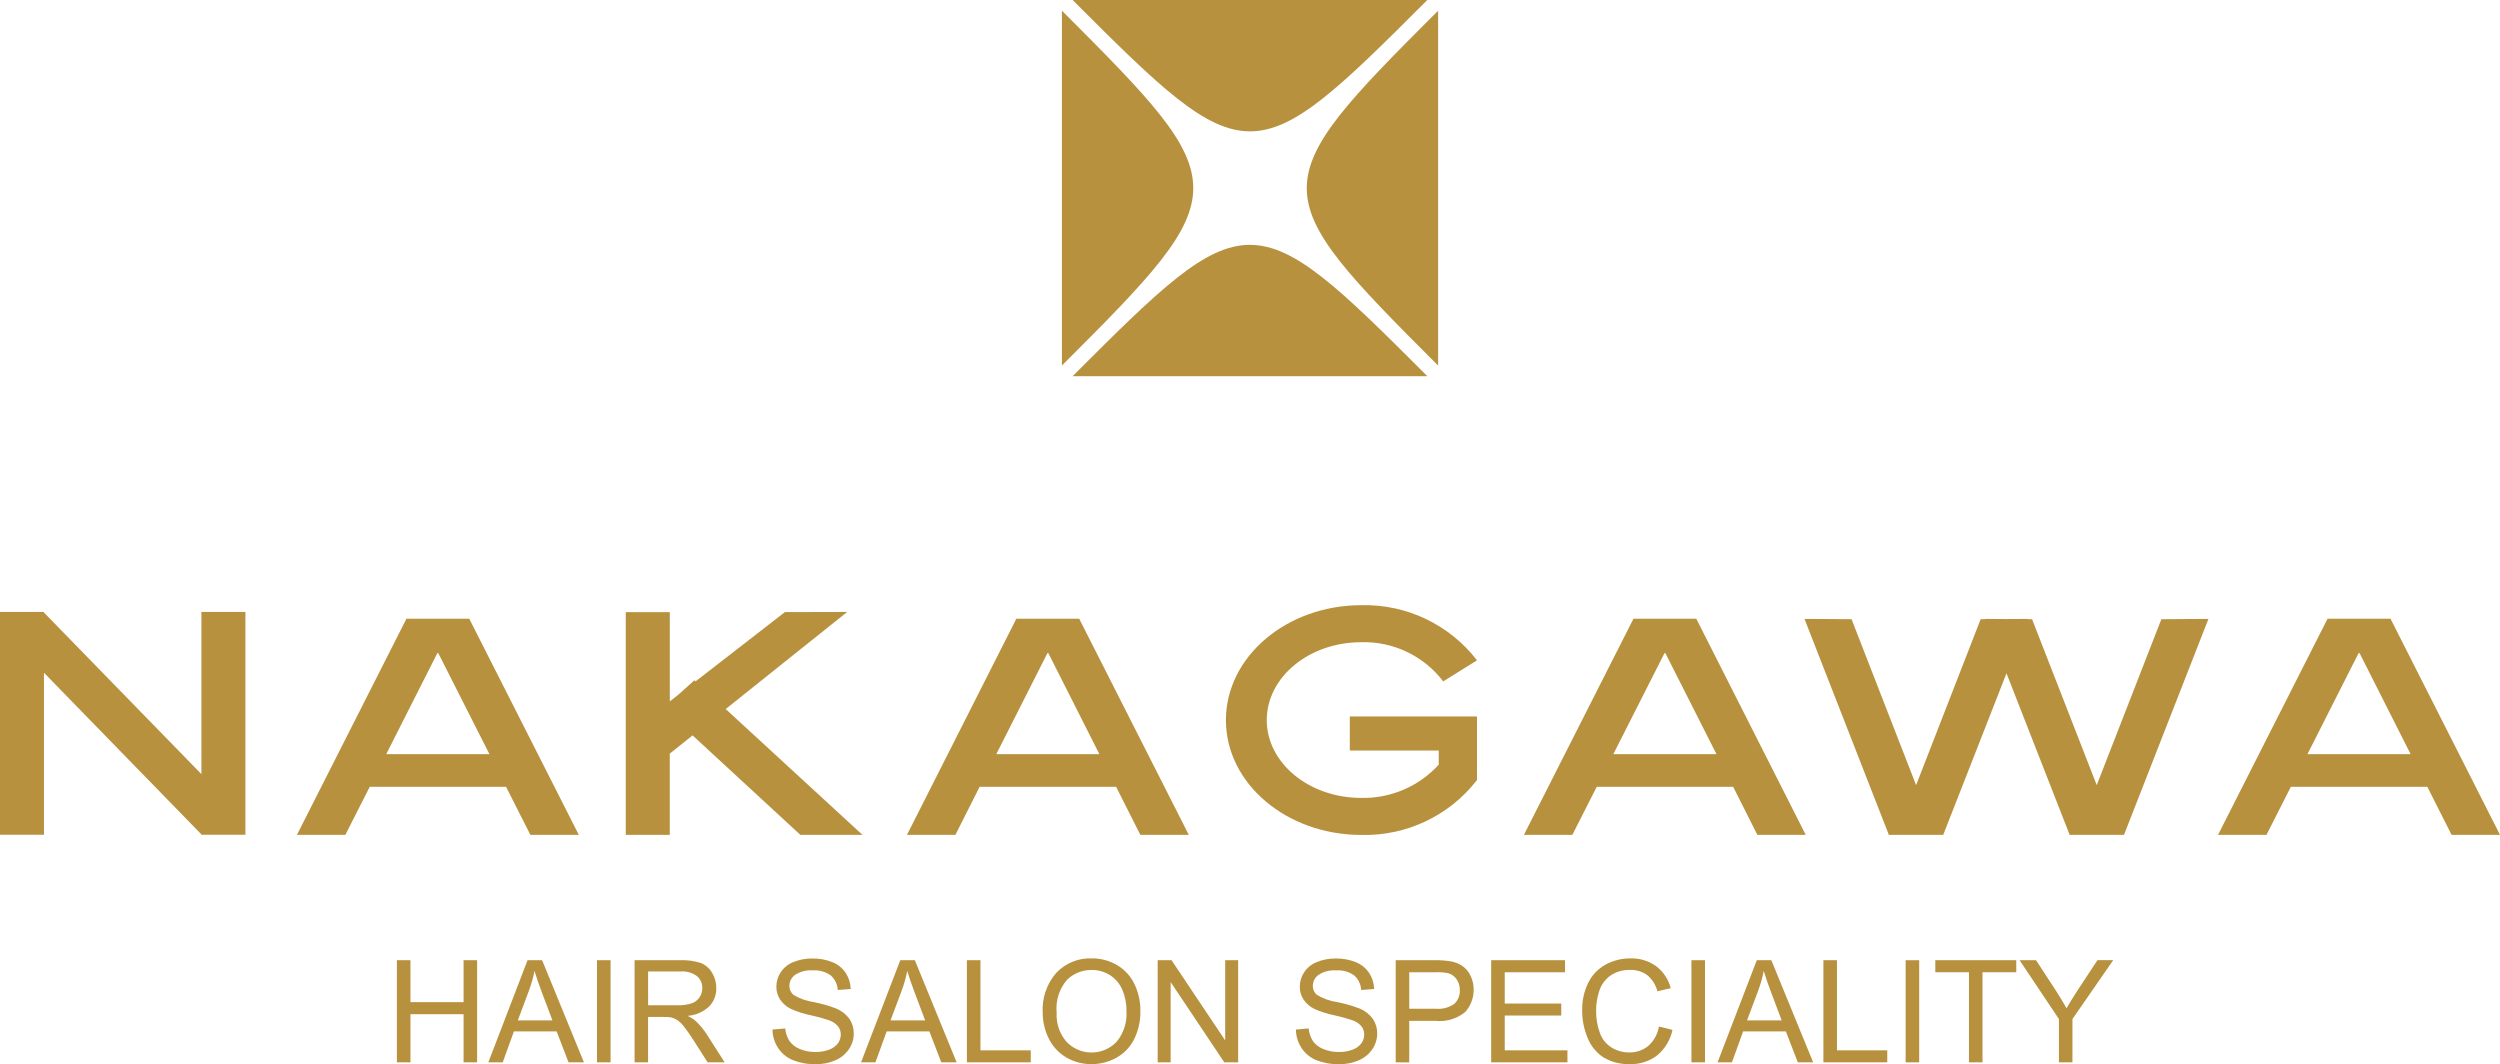
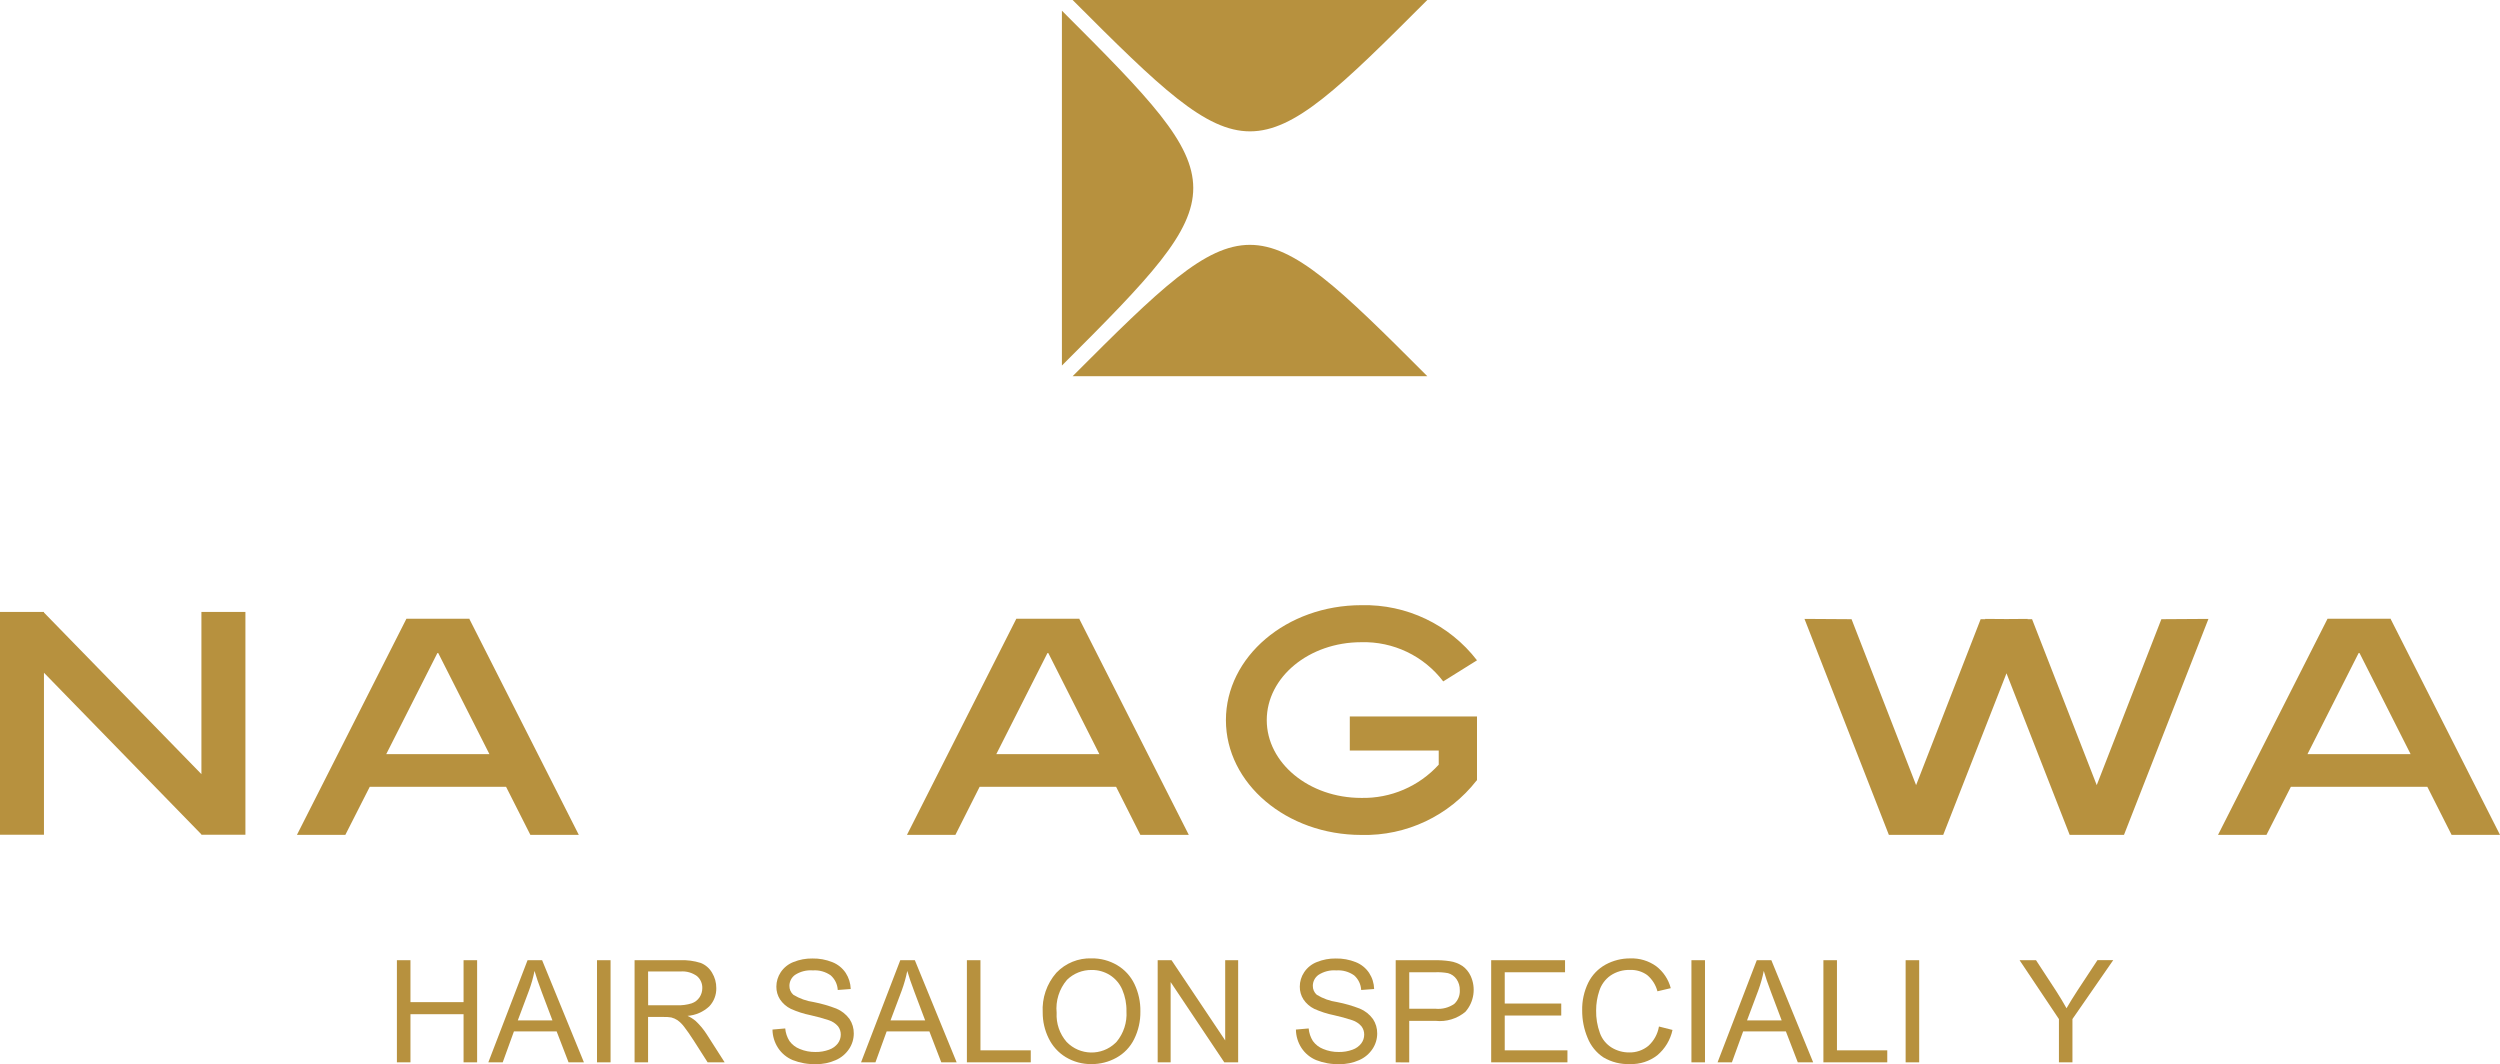
<svg xmlns="http://www.w3.org/2000/svg" version="1.1" id="圖層_1" x="0px" y="0px" viewBox="0 0 276.597 117.738" style="enable-background:new 0 0 276.597 117.738;" xml:space="preserve">
  <g id="Group_66" transform="translate(-160.284 -171.142)">
    <g id="Group_62" transform="translate(277.773 171.142)">
      <path id="Path_465" style="fill:#B7913E;" d="M-0.001,1.183v39.262C19.41,21.072,19.342,20.506-0.001,1.183" />
-       <path id="Path_466" style="fill:#B7913E;" d="M41.622,40.445V1.183C22.211,20.565,22.283,21.114,41.622,40.445" />
      <path id="Path_467" style="fill:#B7913E;" d="M1.186,41.62h39.24C21.057,22.205,20.496,22.289,1.186,41.62" />
      <path id="Path_468" style="fill:#B7913E;" d="M40.426,0H1.186C20.559,19.407,21.096,19.348,40.426,0" />
    </g>
    <g id="Group_65" transform="translate(160.284 238.094)">
      <g id="Group_63" transform="translate(43.914 39.081)">
        <path id="Path_469" style="fill:#B7913E;" d="M-0.001,11.503v-11.3h1.5v4.641h5.875V0.203h1.5v11.3h-1.5V6.175H1.499v5.327     L-0.001,11.503z" />
        <path id="Path_470" style="fill:#B7913E;" d="M10.114,11.503l4.34-11.3h1.611l4.626,11.3h-1.7L17.672,8.08h-4.725l-1.241,3.423     H10.114z M13.375,6.862h3.832l-1.181-3.13C15.667,2.781,15.4,2,15.226,1.388c-0.146,0.734-0.35,1.456-0.609,2.159L13.375,6.862z" />
        <path id="Path_471" style="fill:#B7913E;" d="M22.138,11.503v-11.3h1.5v11.3H22.138z" />
        <path id="Path_472" style="fill:#B7913E;" d="M26.295,11.503v-11.3h5.012c0.778-0.035,1.557,0.067,2.3,0.3     c0.53,0.208,0.973,0.59,1.258,1.082c0.313,0.511,0.476,1.1,0.47,1.7c0.019,0.752-0.261,1.481-0.778,2.027     c-0.659,0.614-1.508,0.984-2.406,1.049c0.325,0.145,0.627,0.335,0.9,0.563c0.476,0.446,0.893,0.95,1.242,1.5l1.966,3.076h-1.884     l-1.5-2.352c-0.437-0.678-0.797-1.197-1.079-1.557c-0.212-0.29-0.468-0.545-0.759-0.755c-0.209-0.138-0.439-0.239-0.682-0.3     c-0.275-0.044-0.554-0.062-0.832-0.054h-1.735v5.019L26.295,11.503z M27.795,5.189h3.215c0.541,0.02,1.082-0.052,1.6-0.212     c0.36-0.122,0.669-0.361,0.878-0.678c0.197-0.301,0.302-0.654,0.3-1.014c0.013-0.504-0.2-0.987-0.582-1.317     c-0.53-0.389-1.184-0.572-1.839-0.517H27.79L27.795,5.189z" />
        <path id="Path_473" style="fill:#B7913E;" d="M41.552,7.876l1.411-0.123c0.043,0.494,0.203,0.971,0.467,1.391     c0.287,0.396,0.681,0.701,1.137,0.879c0.549,0.23,1.139,0.345,1.734,0.335c0.515,0.01,1.027-0.076,1.511-0.254     c0.387-0.133,0.726-0.376,0.976-0.7c0.208-0.279,0.32-0.619,0.32-0.967c0.006-0.336-0.103-0.664-0.309-0.93     c-0.272-0.31-0.624-0.541-1.017-0.667c-0.661-0.219-1.332-0.403-2.012-0.552c-0.751-0.151-1.483-0.386-2.182-0.7     C43.1,5.35,42.683,4.987,42.382,4.535c-0.267-0.42-0.405-0.909-0.4-1.406c-0.001-0.57,0.169-1.127,0.486-1.6     c0.345-0.514,0.84-0.909,1.418-1.13c0.659-0.264,1.364-0.395,2.074-0.386c0.758-0.015,1.512,0.123,2.216,0.405     c0.602,0.238,1.117,0.653,1.477,1.191c0.346,0.531,0.538,1.147,0.555,1.781l-1.434,0.107c-0.032-0.623-0.314-1.207-0.782-1.619     c-0.574-0.404-1.27-0.598-1.97-0.548c-0.696-0.056-1.391,0.12-1.977,0.5c-0.387,0.278-0.617,0.724-0.62,1.2     c-0.01,0.382,0.151,0.749,0.439,1c0.689,0.419,1.456,0.693,2.255,0.806c0.853,0.167,1.689,0.408,2.5,0.721     c0.582,0.243,1.086,0.641,1.456,1.152c0.317,0.476,0.481,1.037,0.471,1.608c-0.001,0.605-0.181,1.197-0.517,1.7     c-0.364,0.549-0.879,0.98-1.484,1.241c-0.685,0.305-1.428,0.456-2.178,0.444c-0.878,0.026-1.753-0.126-2.571-0.447     c-0.664-0.276-1.231-0.744-1.626-1.345C41.775,9.304,41.561,8.599,41.552,7.876z" />
        <path id="Path_474" style="fill:#B7913E;" d="M51.351,11.503l4.341-11.3h1.611l4.626,11.3h-1.7L58.911,8.08h-4.726l-1.241,3.423     H51.351z M54.612,6.862h3.832l-1.18-3.13c-0.359-0.951-0.626-1.732-0.8-2.344c-0.146,0.734-0.349,1.456-0.608,2.159L54.612,6.862     z" />
        <path id="Path_475" style="fill:#B7913E;" d="M63.062,11.503v-11.3h1.5v9.969h5.566v1.333L63.062,11.503z" />
        <path id="Path_476" style="fill:#B7913E;" d="M71.45,5.997c-0.094-1.61,0.449-3.193,1.511-4.406     c1.013-1.063,2.432-1.642,3.9-1.591c0.991-0.014,1.967,0.245,2.821,0.748c0.831,0.49,1.498,1.216,1.916,2.086     c0.452,0.946,0.677,1.985,0.659,3.033c0.018,1.066-0.22,2.121-0.694,3.076c-0.429,0.87-1.116,1.587-1.966,2.054     c-0.84,0.465-1.784,0.706-2.744,0.7c-1.005,0.016-1.993-0.251-2.853-0.771c-0.824-0.501-1.484-1.23-1.9-2.1     C71.669,7.945,71.446,6.977,71.45,5.997z M72.991,6.021c-0.066,1.175,0.329,2.33,1.1,3.219c1.466,1.525,3.892,1.573,5.417,0.107     c0.04-0.039,0.08-0.078,0.118-0.119c0.78-0.943,1.17-2.148,1.091-3.369c0.018-0.827-0.141-1.649-0.467-2.409     c-0.285-0.658-0.76-1.215-1.364-1.6c-0.603-0.379-1.303-0.576-2.016-0.567c-1.02-0.015-2.004,0.378-2.733,1.091     C73.275,3.383,72.861,4.7,72.991,6.021z" />
        <path id="Path_477" style="fill:#B7913E;" d="M84.17,11.503v-11.3h1.534l5.936,8.873V0.203h1.434v11.3H91.54l-5.936-8.882v8.882     H84.17z" />
        <path id="Path_478" style="fill:#B7913E;" d="M99.465,7.876l1.41-0.123c0.043,0.494,0.203,0.971,0.467,1.391     c0.286,0.396,0.681,0.701,1.136,0.879c0.549,0.23,1.14,0.344,1.735,0.335c0.515,0.01,1.027-0.077,1.511-0.254     c0.386-0.133,0.725-0.376,0.975-0.7c0.208-0.279,0.321-0.619,0.32-0.967c0.006-0.336-0.103-0.664-0.309-0.93     c-0.272-0.31-0.624-0.541-1.017-0.667c-0.661-0.219-1.333-0.403-2.013-0.552c-0.751-0.151-1.482-0.386-2.181-0.7     c-0.488-0.238-0.905-0.601-1.206-1.053c-0.267-0.42-0.405-0.909-0.4-1.406c-0.001-0.57,0.168-1.127,0.486-1.6     c0.344-0.514,0.84-0.909,1.418-1.13c0.659-0.264,1.364-0.395,2.074-0.386c0.759-0.015,1.513,0.123,2.217,0.405     c0.601,0.238,1.116,0.653,1.475,1.191c0.347,0.531,0.539,1.147,0.556,1.781l-1.434,0.107c-0.032-0.623-0.314-1.207-0.782-1.619     c-0.574-0.404-1.27-0.598-1.97-0.548c-0.696-0.056-1.392,0.12-1.978,0.5c-0.386,0.278-0.617,0.724-0.62,1.2     c-0.01,0.382,0.151,0.749,0.439,1c0.689,0.419,1.456,0.693,2.255,0.806c0.853,0.166,1.689,0.408,2.5,0.721     c0.583,0.242,1.087,0.641,1.457,1.152c0.317,0.476,0.481,1.037,0.471,1.608c-0.001,0.605-0.181,1.197-0.517,1.7     c-0.364,0.549-0.879,0.98-1.484,1.241c-0.685,0.305-1.428,0.456-2.178,0.444c-0.878,0.026-1.753-0.126-2.571-0.447     c-0.665-0.276-1.231-0.744-1.627-1.345C99.686,9.304,99.473,8.599,99.465,7.876z" />
        <path id="Path_479" style="fill:#B7913E;" d="M110.505,11.503v-11.3h4.264c0.575-0.012,1.151,0.024,1.72,0.108     c0.498,0.07,0.975,0.251,1.395,0.528c0.391,0.279,0.704,0.655,0.906,1.091c0.616,1.323,0.39,2.886-0.574,3.981     c-0.922,0.772-2.12,1.134-3.315,1h-2.9v4.6L110.505,11.503z M112.005,5.574h2.923c0.728,0.069,1.457-0.122,2.058-0.539     c0.419-0.39,0.643-0.947,0.61-1.519c0.012-0.432-0.114-0.858-0.359-1.214c-0.226-0.327-0.56-0.564-0.944-0.667     c-0.462-0.084-0.931-0.118-1.4-0.1h-2.891L112.005,5.574z" />
        <path id="Path_480" style="fill:#B7913E;" d="M121.068,11.503v-11.3h8.172v1.334h-6.672v3.461h6.252v1.327h-6.252v3.847h6.938     v1.333L121.068,11.503z" />
        <path id="Path_481" style="fill:#B7913E;" d="M139.63,7.539l1.5,0.378c-0.234,1.1-0.83,2.089-1.692,2.811     c-0.854,0.658-1.909,1-2.987,0.967c-1.042,0.046-2.075-0.213-2.972-0.745c-0.787-0.524-1.395-1.276-1.743-2.155     c-0.403-0.959-0.607-1.989-0.6-3.029c-0.025-1.066,0.207-2.122,0.675-3.08c0.421-0.847,1.091-1.545,1.92-2     c0.841-0.457,1.784-0.692,2.741-0.682c1.02-0.034,2.023,0.269,2.852,0.864c0.793,0.607,1.361,1.462,1.612,2.429l-1.473,0.346     c-0.184-0.704-0.582-1.333-1.14-1.8c-0.548-0.391-1.21-0.589-1.882-0.563c-0.774-0.027-1.536,0.191-2.177,0.625     c-0.581,0.411-1.012,1-1.23,1.677c-0.236,0.699-0.356,1.432-0.355,2.17c-0.018,0.857,0.125,1.711,0.42,2.516     c0.24,0.669,0.701,1.236,1.307,1.608c0.579,0.351,1.243,0.535,1.92,0.532c0.773,0.021,1.528-0.236,2.127-0.724     C139.077,9.123,139.492,8.367,139.63,7.539z" />
        <path id="Path_482" style="fill:#B7913E;" d="M143.224,11.503v-11.3h1.5v11.3H143.224z" />
        <path id="Path_483" style="fill:#B7913E;" d="M146.115,11.503l4.34-11.3h1.611l4.626,11.3h-1.7l-1.318-3.423h-4.729l-1.242,3.423     H146.115z M149.376,6.862h3.832l-1.18-3.13c-0.361-0.951-0.627-1.732-0.8-2.344c-0.146,0.734-0.35,1.456-0.608,2.159     L149.376,6.862z" />
        <path id="Path_484" style="fill:#B7913E;" d="M157.825,11.503v-11.3h1.5v9.969h5.566v1.333L157.825,11.503z" />
        <path id="Path_485" style="fill:#B7913E;" d="M166.923,11.503v-11.3h1.5v11.3H166.923z" />
-         <path id="Path_486" style="fill:#B7913E;" d="M173.93,11.503V1.535h-3.723V0.201h8.958v1.334h-3.738v9.968L173.93,11.503z" />
        <path id="Path_487" style="fill:#B7913E;" d="M183.884,11.503V6.716l-4.356-6.515h1.819l2.228,3.408     c0.411,0.637,0.793,1.274,1.148,1.911c0.339-0.591,0.751-1.257,1.235-2l2.189-3.323h1.743l-4.511,6.515v4.787L183.884,11.503z" />
      </g>
      <g id="Group_64">
        <path id="Path_488" style="fill:#B7913E;" d="M27.153,0.752h-4.869v17.945L4.864,0.82V0.752H0v24.647h4.864V7.48l17.42,17.885     v0.034h0.034l0.026,0.033l0.025-0.033h4.784L27.153,0.752z" />
        <path id="Path_489" style="fill:#B7913E;" d="M239.131,1.555l-7.151,18.359l-7.155-18.359h-0.5l0.012-0.033l-2.345,0.017     l-2.358-0.017l0.009,0.033h-0.507l-7.142,18.359l-7.142-18.359l-5.207-0.033l9.336,23.895h6.014l7-17.877l6.99,17.877h6.01     l9.344-23.895L239.131,1.555z" />
        <path id="Path_490" style="fill:#B7913E;" d="M58.68,25.417h5.358L51.943,1.555v-0.05h-6.977L32.853,25.417h5.355l2.7-5.317     h15.083L58.68,25.417z M42.734,16.482L48.393,5.3h0.093l5.663,11.182H42.734z" />
-         <path id="Path_491" style="fill:#B7913E;" d="M88.551,25.417h6.872L80.289,11.496L93.732,0.753L86.839,0.77l-9.885,7.666     L76.832,8.31l-1.8,1.614l-0.926,0.727V0.77h-4.873v24.647h4.869v-8.986l2.523-2.02L88.551,25.417z" />
        <path id="Path_492" style="fill:#B7913E;" d="M126.168,25.417h5.359l-12.1-23.862v-0.05h-6.982l-12.1,23.912h5.359l2.68-5.317     h15.1L126.168,25.417z M110.231,16.482L115.89,5.3h0.093l5.65,11.182H110.231z" />
        <path id="Path_493" style="fill:#B7913E;" d="M149.34,12.317v3.769h9.839v1.564c-2.193,2.409-5.322,3.751-8.579,3.678     c-5.765,0-10.448-3.863-10.448-8.605c0-4.759,4.683-8.621,10.448-8.621c3.548-0.101,6.927,1.513,9.077,4.336l3.736-2.333     c-3.047-3.955-7.797-6.22-12.788-6.1c-8.283,0-14.991,5.705-14.991,12.72s6.708,12.7,14.991,12.7     c4.968,0.125,9.701-2.114,12.754-6.035h0.034v-7.073H149.34z" />
-         <path id="Path_494" style="fill:#B7913E;" d="M194.434,25.417h5.351L187.701,1.555v-0.05h-6.978l-12.12,23.912h5.358l2.7-5.317     h15.092L194.434,25.417z M178.497,16.482l5.664-11.179h0.089l5.658,11.182L178.497,16.482z" />
        <path id="Path_495" style="fill:#B7913E;" d="M271.242,25.417h5.355L264.51,1.555v-0.05h-6.994L245.4,25.417h5.358l2.7-5.317     h15.1L271.242,25.417z M255.297,16.482L260.956,5.3h0.1l5.65,11.182H255.297z" />
      </g>
    </g>
  </g>
</svg>